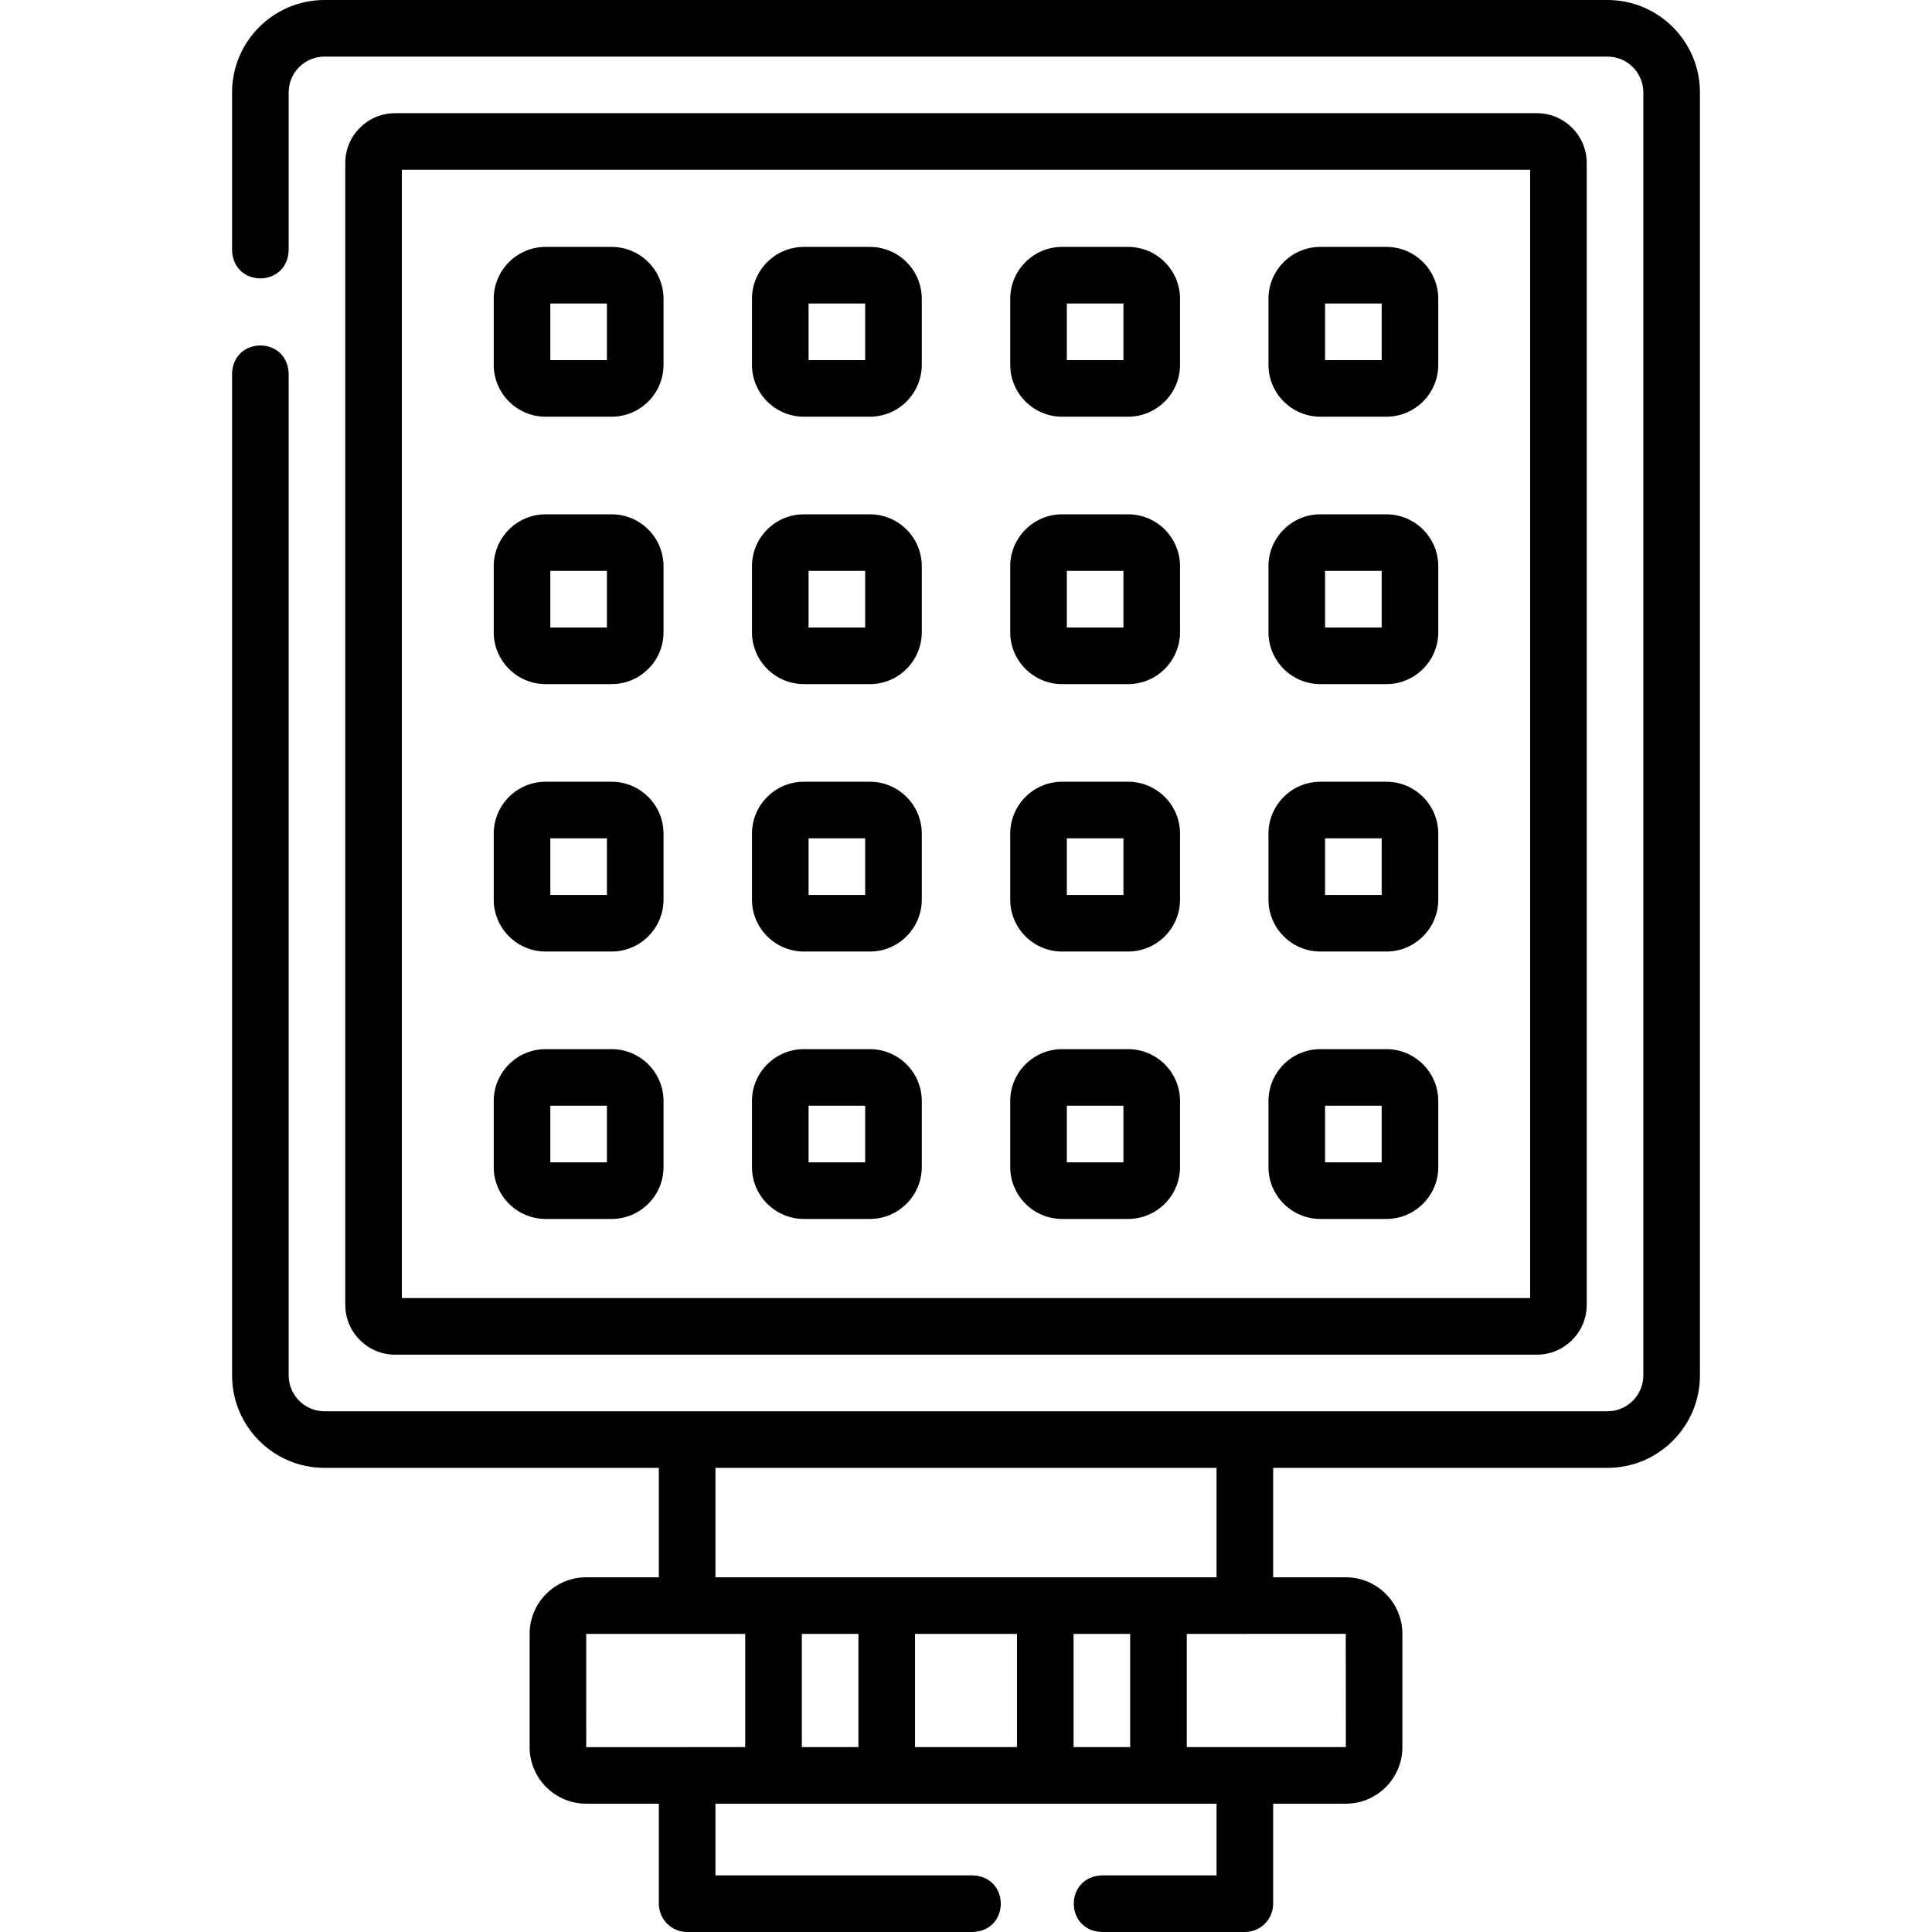
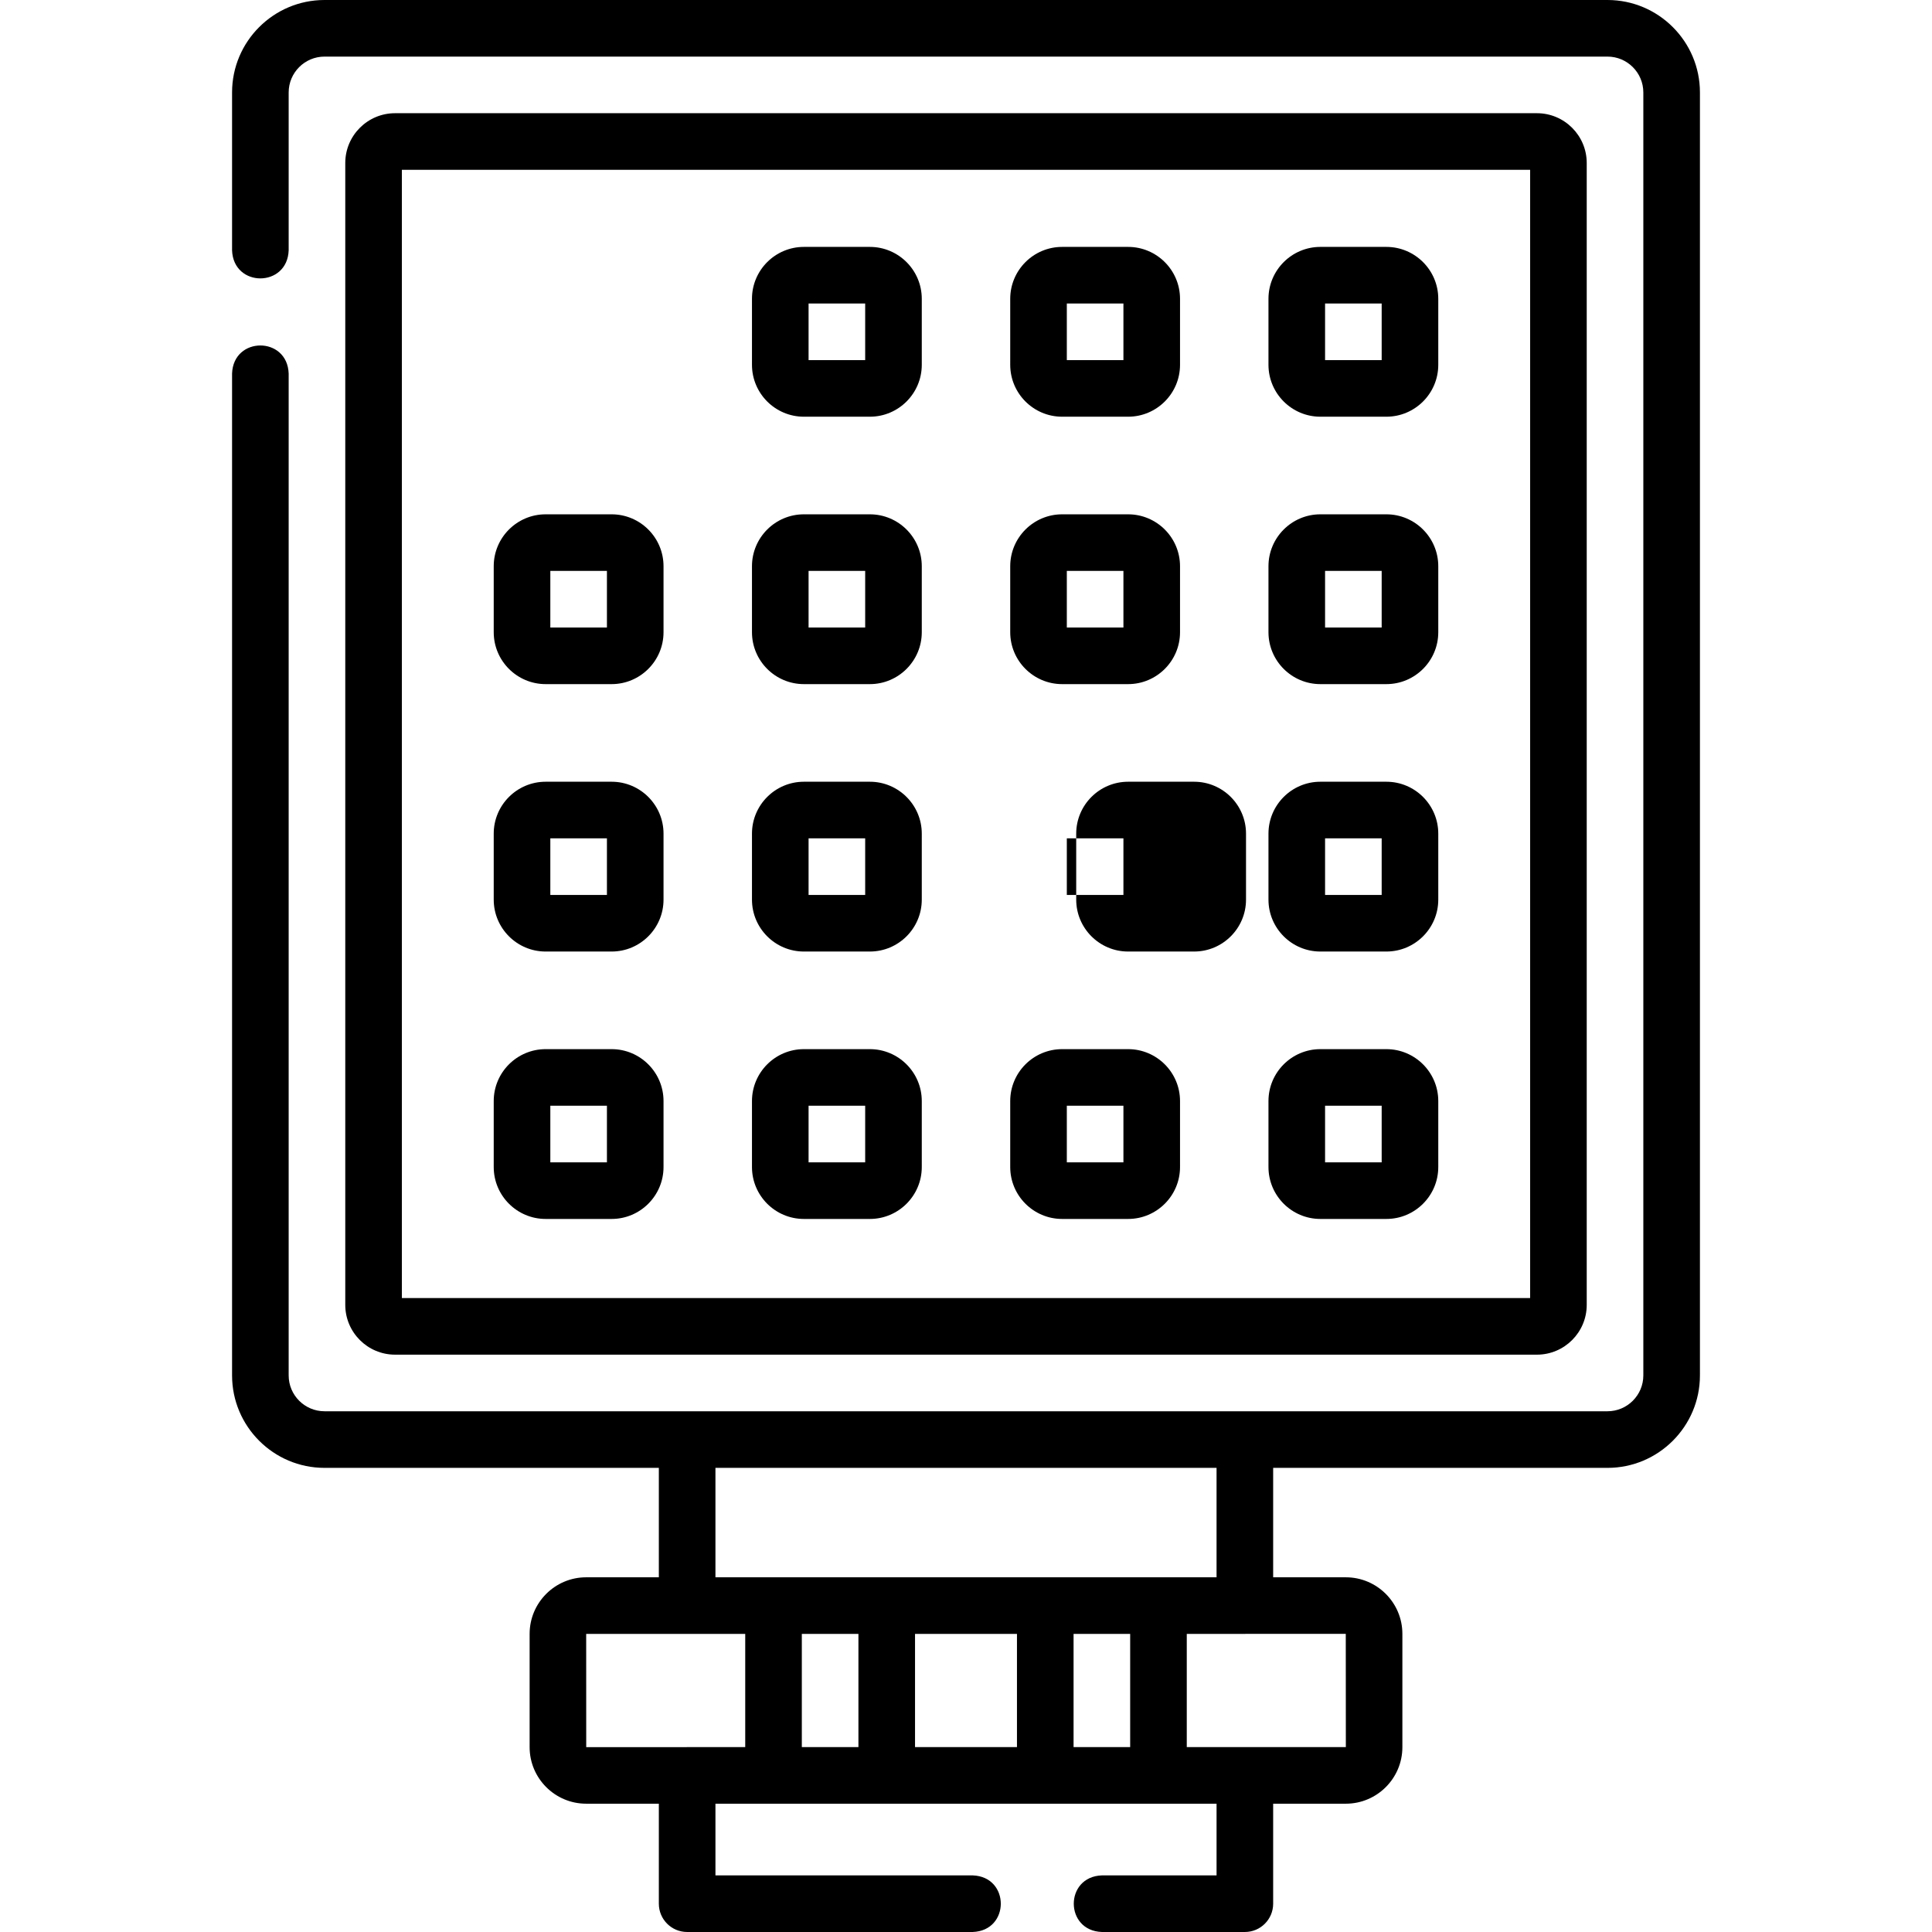
<svg xmlns="http://www.w3.org/2000/svg" id="Capa_1" enable-background="new 0 0 512 512" height="512" viewBox="0 0 512 512" width="512">
  <g>
    <g>
      <path d="m426 0h-340c-13.509 0-24.5 10.99-24.5 24.5v41.833c.344 9.931 14.659 9.923 15 0v-41.833c0-5.238 4.262-9.5 9.5-9.5h340c5.238 0 9.5 4.262 9.5 9.5v340c0 5.238-4.262 9.5-9.5 9.5h-340c-5.238 0-9.5-4.262-9.5-9.5v-265.5c-.344-9.931-14.659-9.923-15 0v265.5c0 13.51 10.991 24.5 24.5 24.5h88.6v29h-19.255c-8.265 0-14.989 6.725-14.989 14.989v30.021c0 8.265 6.724 14.989 14.989 14.989h19.255v26.5c0 4.143 3.358 7.5 7.5 7.5h75.678c9.931-.344 9.923-14.659 0-15h-68.178v-19h132.8v19h-30.393c-9.931.344-9.923 14.659 0 15h37.893c4.142 0 7.5-3.357 7.5-7.5v-26.499h19.255c8.265 0 14.989-6.725 14.989-14.989v-30.021c0-8.265-6.724-14.989-14.989-14.989h-19.255v-29h88.6c13.509 0 24.5-10.99 24.5-24.5v-340c0-13.511-10.991-24.501-24.5-24.501zm-270.655 433 26.727-.001c.01 0 .019.001.028.001h15.393v30h-15.393c-.062 0-.123.008-.185.009l-26.56.001zm144.162 30h-15v-30h15zm-87.014-30h15v30h-15zm30 0h27.015v30h-27.015zm114.171 30-26.735.001c-.01 0-.019-.001-.028-.001h-15.393v-30h15.392c.062 0 .123-.008.185-.009l26.56-.001zm-34.264-45h-132.8v-29h132.8z" />
      <path d="m407.306 359c7.275 0 13.194-5.919 13.194-13.194v-302.612c0-7.275-5.919-13.194-13.194-13.194h-302.612c-7.275 0-13.194 5.919-13.194 13.194v302.611c0 7.275 5.919 13.194 13.194 13.194h302.612zm-300.806-314h299v299h-299z" />
-       <path d="m162.086 65.432h-17.489c-7.585 0-13.756 6.171-13.756 13.756v17.488c0 7.585 6.171 13.756 13.756 13.756h17.489c7.585 0 13.755-6.171 13.755-13.756v-17.488c.001-7.585-6.17-13.756-13.755-13.756zm-1.244 30h-15v-15h15z" />
      <path d="m162.086 136.299h-17.489c-7.585 0-13.756 6.171-13.756 13.756v17.489c0 7.584 6.171 13.755 13.756 13.755h17.489c7.585 0 13.755-6.171 13.755-13.755v-17.489c.001-7.585-6.17-13.756-13.755-13.756zm-1.244 30h-15v-15h15z" />
      <path d="m162.086 207.167h-17.489c-7.585 0-13.756 6.171-13.756 13.756v17.488c0 7.585 6.171 13.756 13.756 13.756h17.489c7.585 0 13.755-6.171 13.755-13.756v-17.488c.001-7.585-6.17-13.756-13.755-13.756zm-1.244 30h-15v-15h15z" />
      <path d="m162.086 278.034h-17.489c-7.585 0-13.756 6.171-13.756 13.756v17.489c0 7.584 6.171 13.755 13.756 13.755h17.489c7.585 0 13.755-6.171 13.755-13.755v-17.489c.001-7.585-6.17-13.756-13.755-13.756zm-1.244 30h-15v-15h15z" />
      <path d="m230.525 65.432h-17.488c-7.585 0-13.756 6.171-13.756 13.756v17.488c0 7.585 6.171 13.756 13.756 13.756h17.488c7.585 0 13.756-6.171 13.756-13.756v-17.488c0-7.585-6.171-13.756-13.756-13.756zm-1.244 30h-15v-15h15z" />
      <path d="m230.525 136.299h-17.488c-7.585 0-13.756 6.171-13.756 13.756v17.489c0 7.584 6.171 13.755 13.756 13.755h17.488c7.585 0 13.756-6.171 13.756-13.755v-17.489c0-7.585-6.171-13.756-13.756-13.756zm-1.244 30h-15v-15h15z" />
      <path d="m230.525 207.167h-17.488c-7.585 0-13.756 6.171-13.756 13.756v17.488c0 7.585 6.171 13.756 13.756 13.756h17.488c7.585 0 13.756-6.171 13.756-13.756v-17.488c0-7.585-6.171-13.756-13.756-13.756zm-1.244 30h-15v-15h15z" />
      <path d="m230.525 278.034h-17.488c-7.585 0-13.756 6.171-13.756 13.756v17.489c0 7.584 6.171 13.755 13.756 13.755h17.488c7.585 0 13.756-6.171 13.756-13.755v-17.489c0-7.585-6.171-13.756-13.756-13.756zm-1.244 30h-15v-15h15z" />
      <path d="m298.963 65.432h-17.488c-7.585 0-13.756 6.171-13.756 13.756v17.488c0 7.585 6.171 13.756 13.756 13.756h17.488c7.585 0 13.756-6.171 13.756-13.756v-17.488c0-7.585-6.171-13.756-13.756-13.756zm-1.244 30h-15v-15h15z" />
      <path d="m298.963 136.299h-17.488c-7.585 0-13.756 6.171-13.756 13.756v17.489c0 7.584 6.171 13.755 13.756 13.755h17.488c7.585 0 13.756-6.171 13.756-13.755v-17.489c0-7.585-6.171-13.756-13.756-13.756zm-1.244 30h-15v-15h15z" />
-       <path d="m298.963 207.167h-17.488c-7.585 0-13.756 6.171-13.756 13.756v17.488c0 7.585 6.171 13.756 13.756 13.756h17.488c7.585 0 13.756-6.171 13.756-13.756v-17.488c0-7.585-6.171-13.756-13.756-13.756zm-1.244 30h-15v-15h15z" />
+       <path d="m298.963 207.167c-7.585 0-13.756 6.171-13.756 13.756v17.488c0 7.585 6.171 13.756 13.756 13.756h17.488c7.585 0 13.756-6.171 13.756-13.756v-17.488c0-7.585-6.171-13.756-13.756-13.756zm-1.244 30h-15v-15h15z" />
      <path d="m298.963 278.034h-17.488c-7.585 0-13.756 6.171-13.756 13.756v17.489c0 7.584 6.171 13.755 13.756 13.755h17.488c7.585 0 13.756-6.171 13.756-13.755v-17.489c0-7.585-6.171-13.756-13.756-13.756zm-1.244 30h-15v-15h15z" />
      <path d="m367.402 65.432h-17.489c-7.585 0-13.755 6.171-13.755 13.756v17.488c0 7.585 6.17 13.756 13.755 13.756h17.489c7.585 0 13.756-6.171 13.756-13.756v-17.488c0-7.585-6.171-13.756-13.756-13.756zm-1.244 30h-15v-15h15z" />
      <path d="m367.402 136.299h-17.489c-7.585 0-13.755 6.171-13.755 13.756v17.489c0 7.584 6.17 13.755 13.755 13.755h17.489c7.585 0 13.756-6.171 13.756-13.755v-17.489c0-7.585-6.171-13.756-13.756-13.756zm-1.244 30h-15v-15h15z" />
      <path d="m367.402 207.167h-17.489c-7.585 0-13.755 6.171-13.755 13.756v17.488c0 7.585 6.17 13.756 13.755 13.756h17.489c7.585 0 13.756-6.171 13.756-13.756v-17.488c0-7.585-6.171-13.756-13.756-13.756zm-1.244 30h-15v-15h15z" />
      <path d="m367.402 278.034h-17.489c-7.585 0-13.755 6.171-13.755 13.756v17.489c0 7.584 6.17 13.755 13.755 13.755h17.489c7.585 0 13.756-6.171 13.756-13.755v-17.489c0-7.585-6.171-13.756-13.756-13.756zm-1.244 30h-15v-15h15z" />
    </g>
  </g>
</svg>